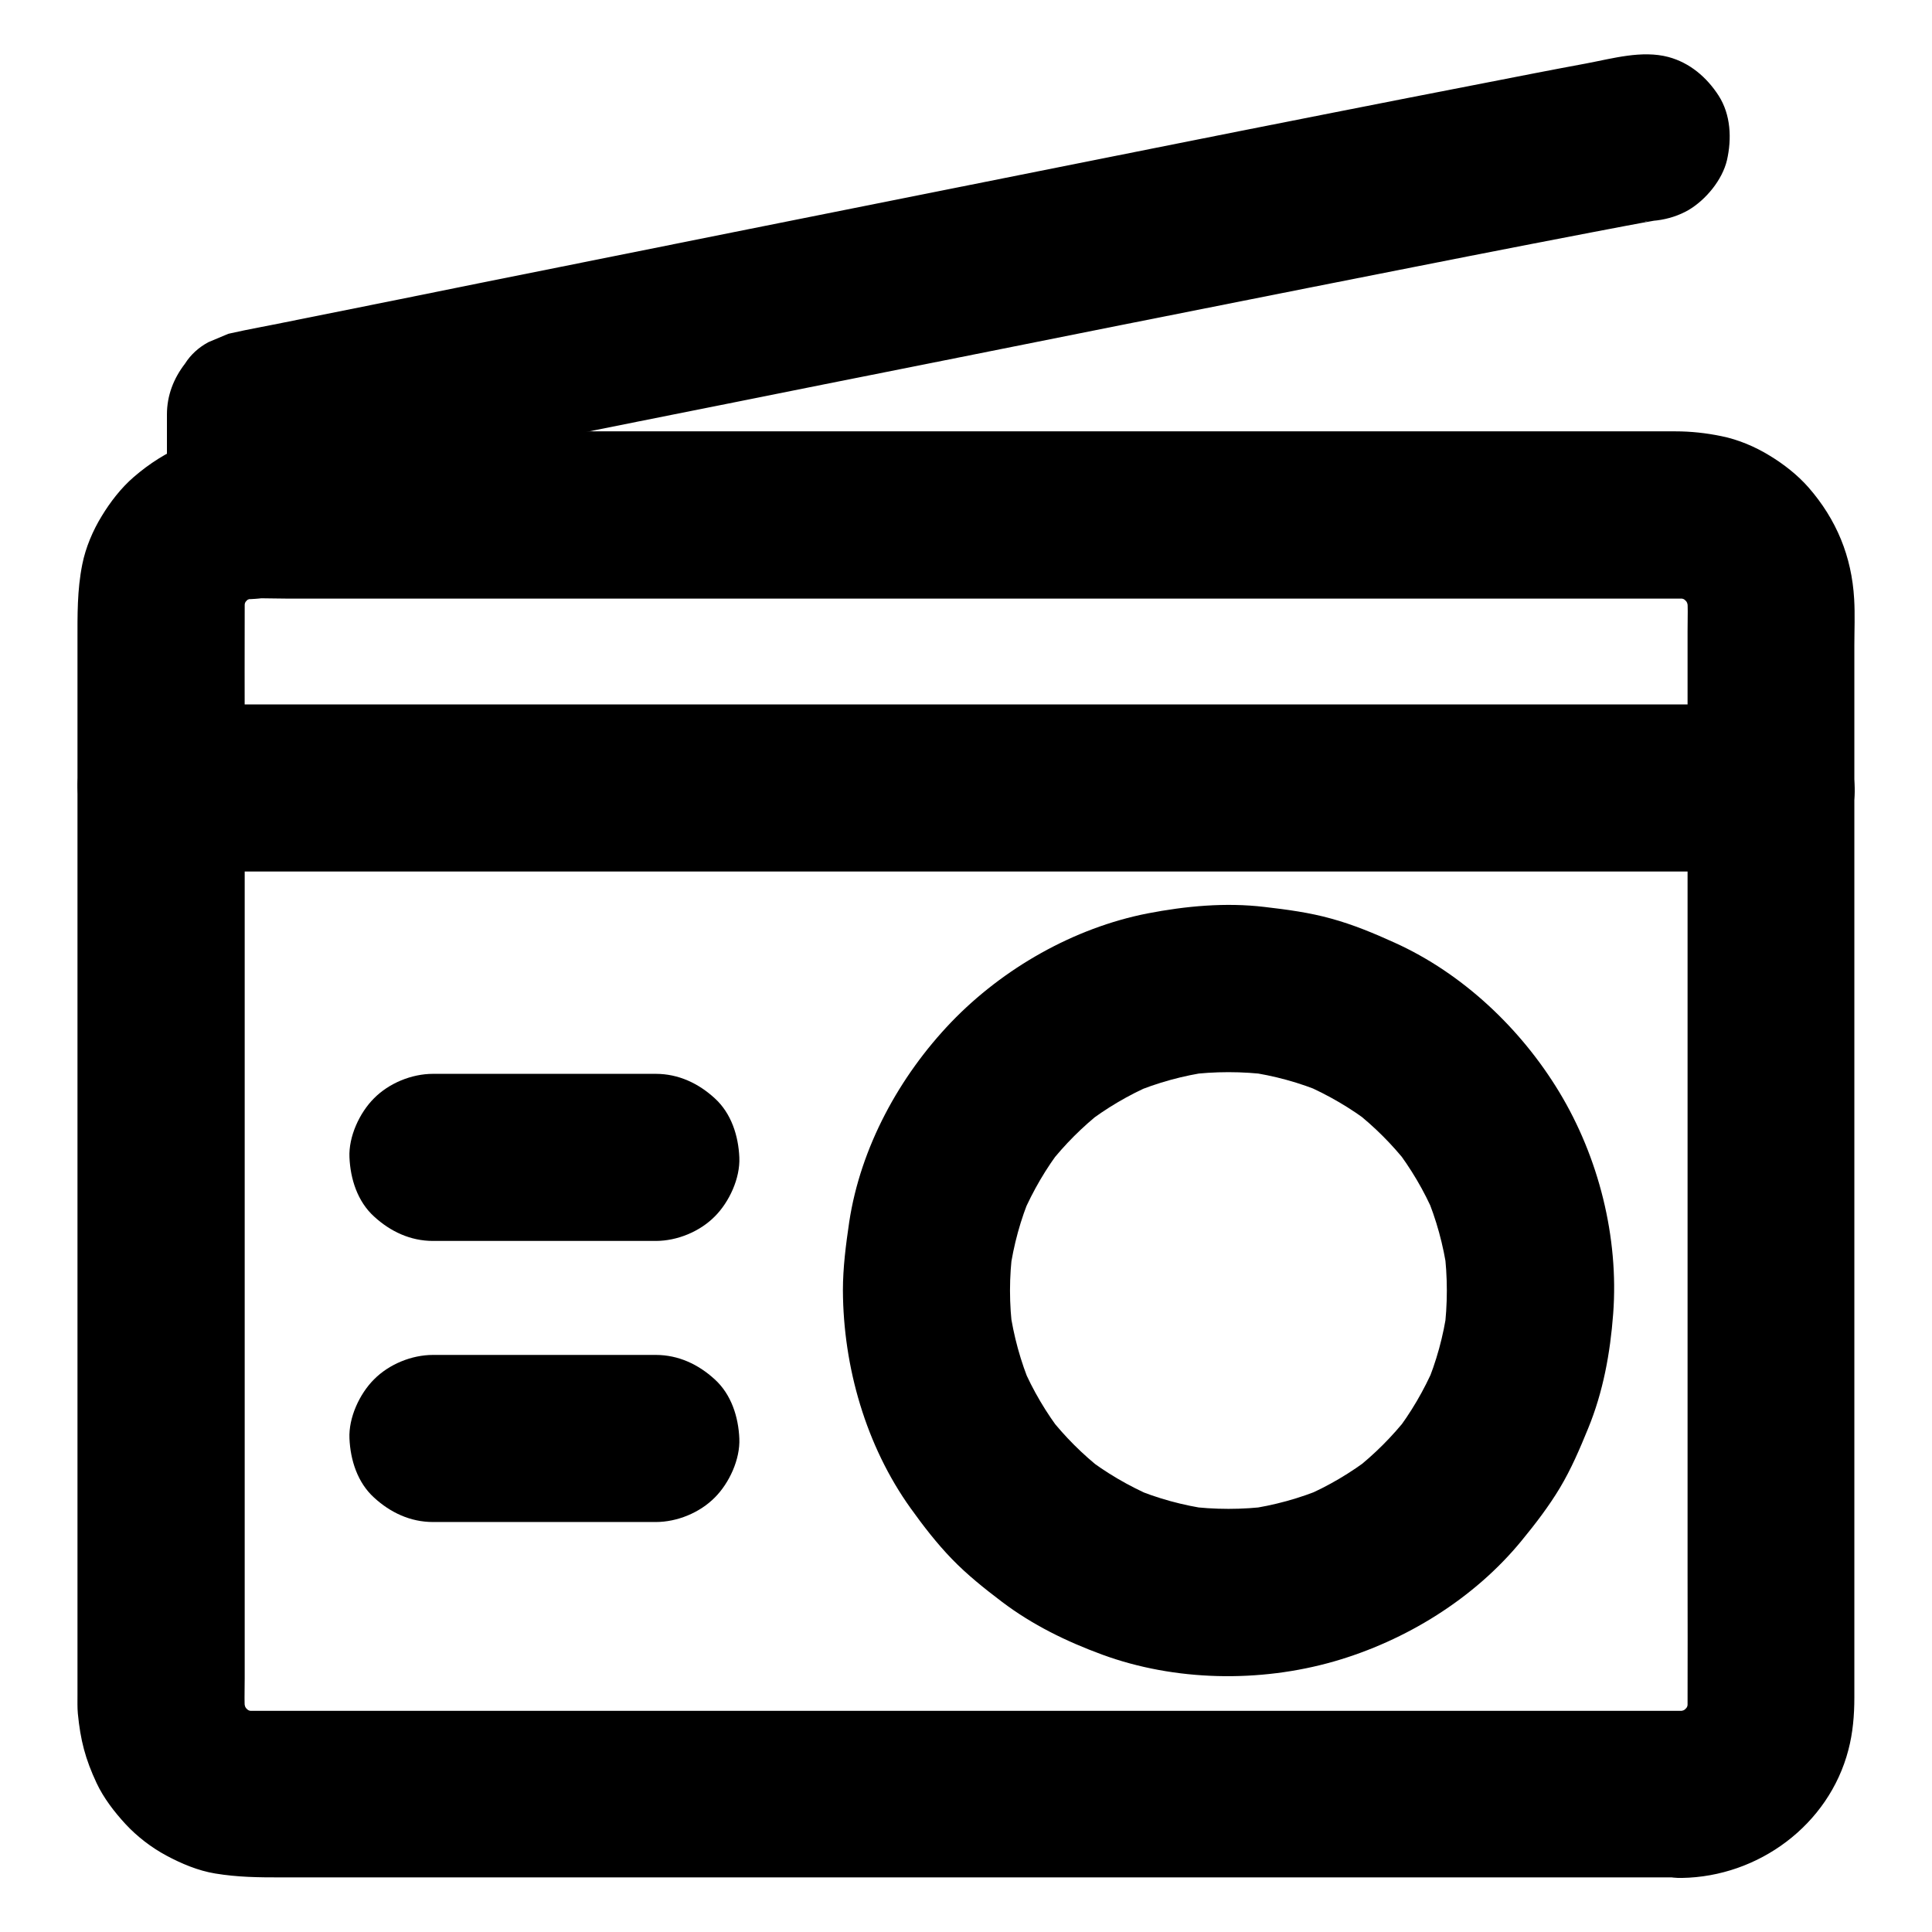
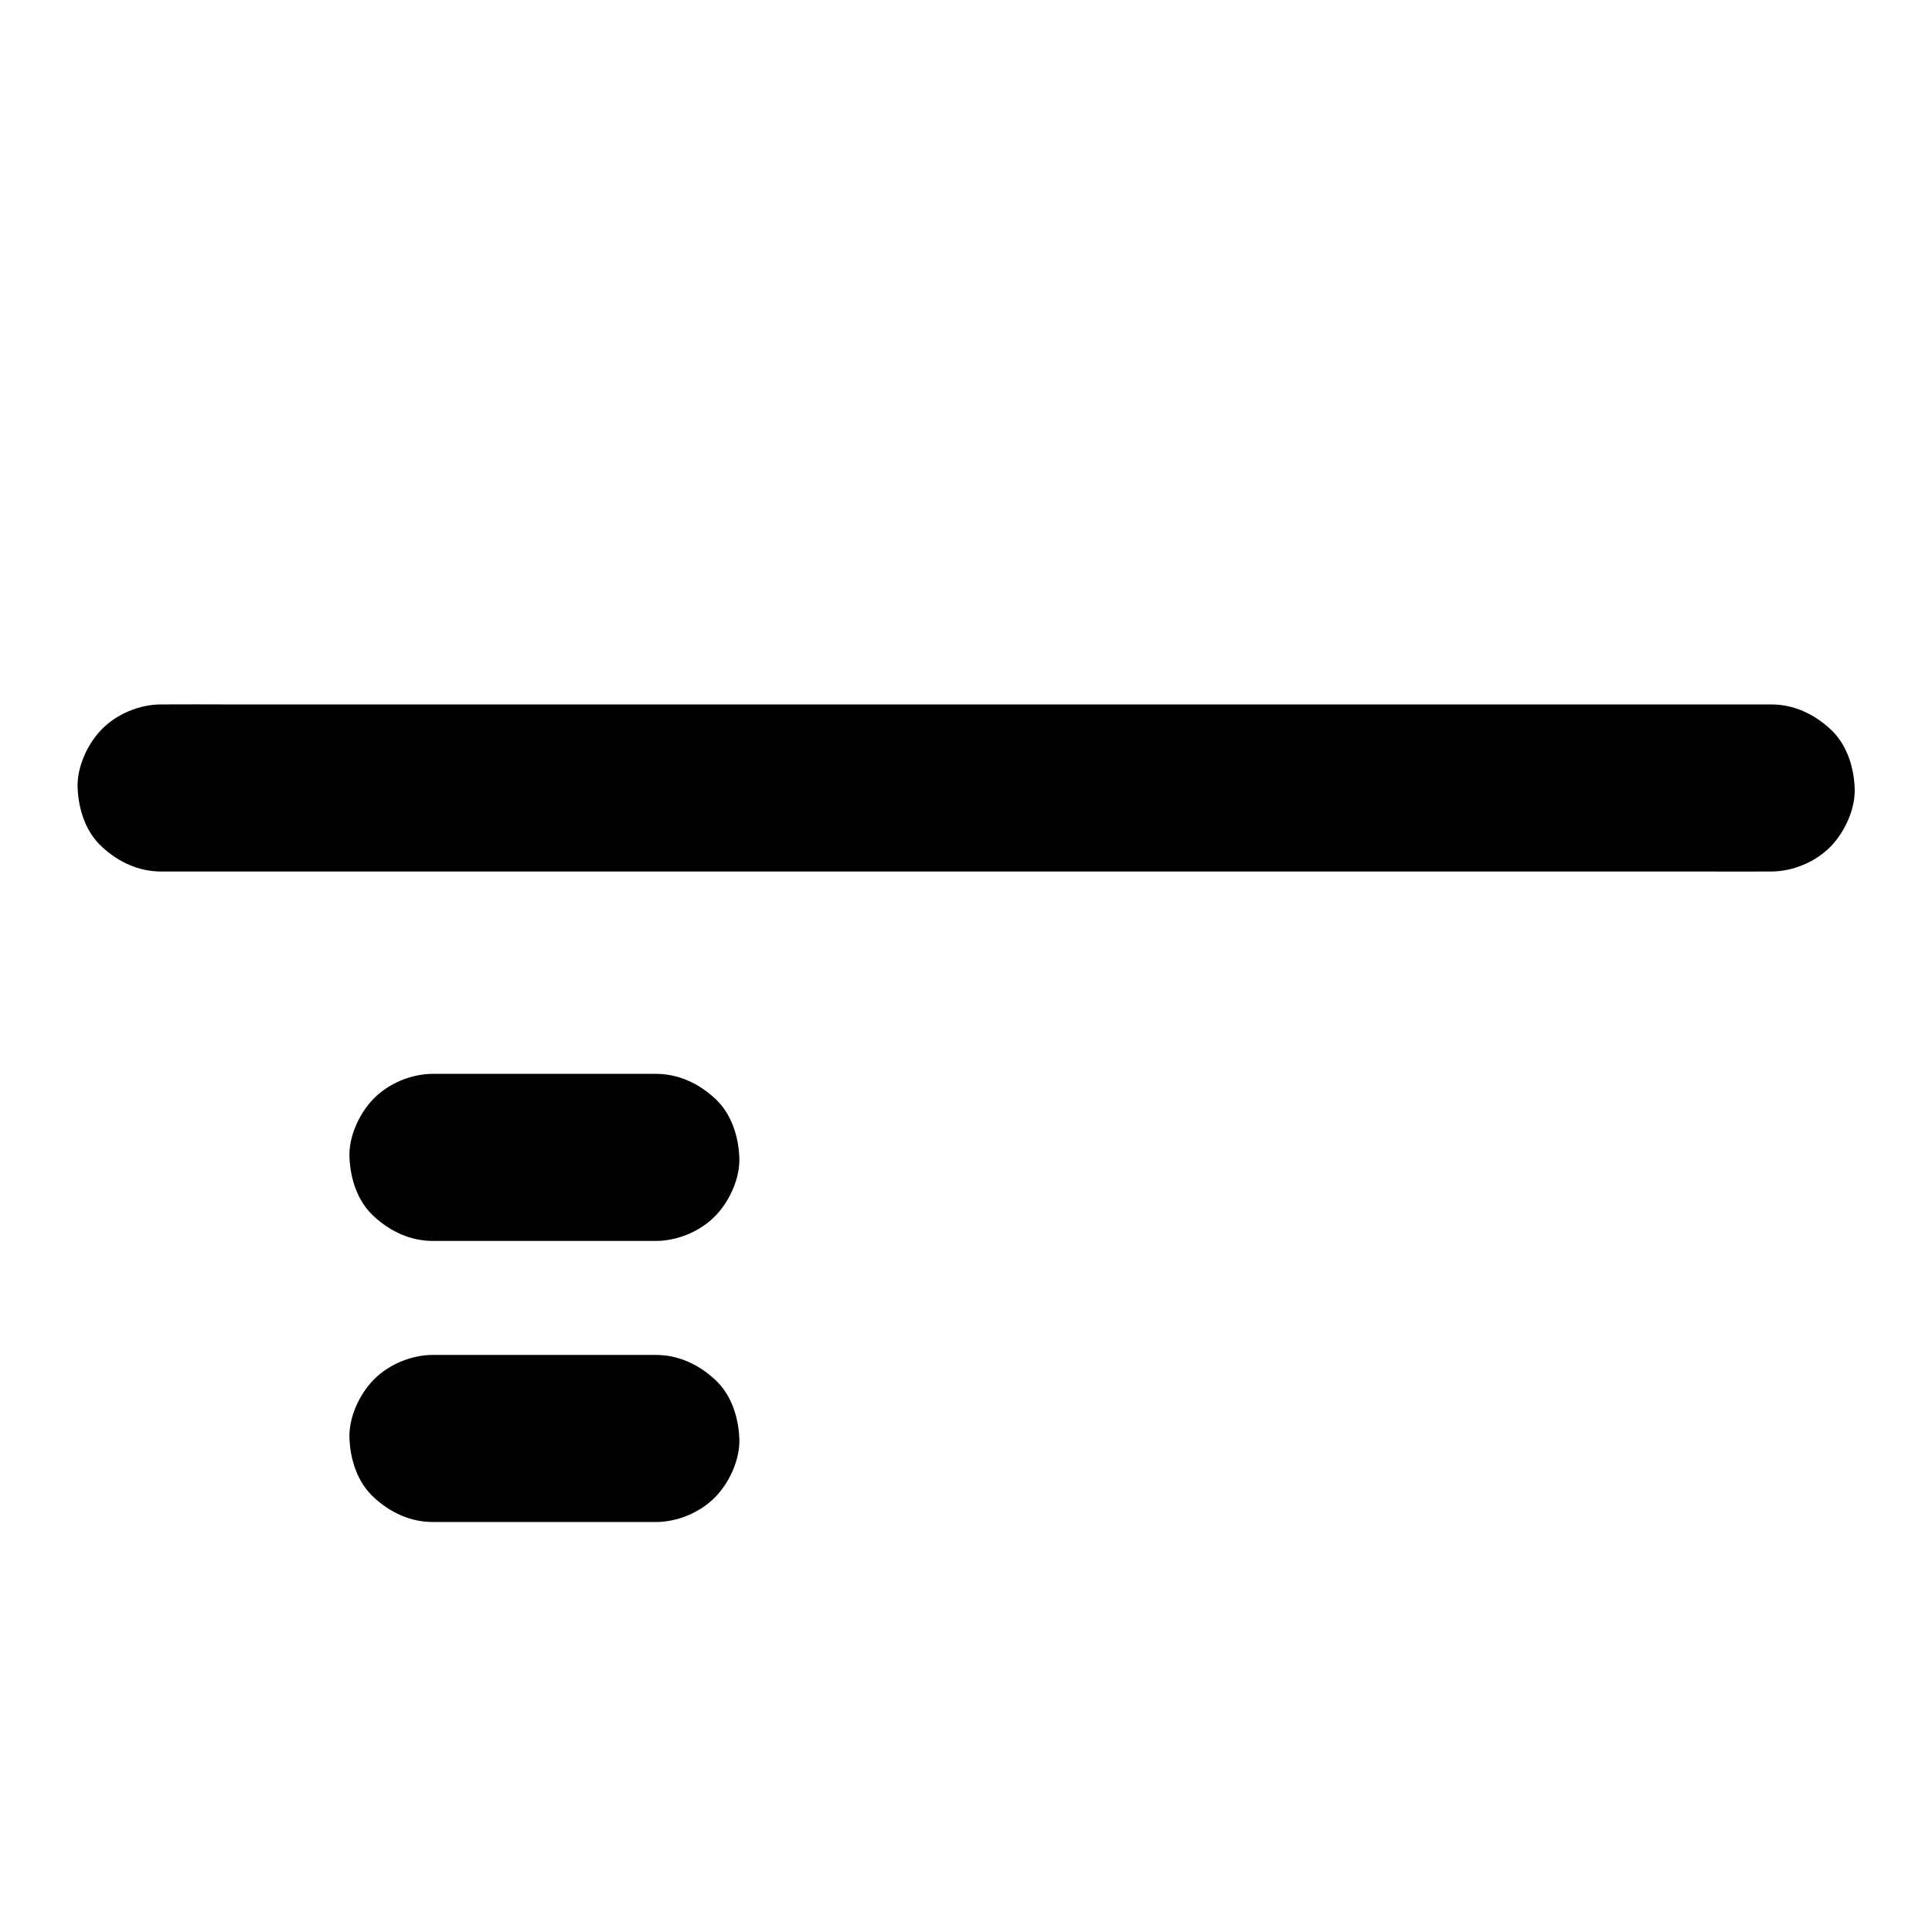
<svg xmlns="http://www.w3.org/2000/svg" fill="#000000" width="800px" height="800px" version="1.1" viewBox="144 144 512 512">
  <g>
-     <path d="m589.66 597.39h-10.234-27.848-41.133-50.137-54.613-55.301-51.414-43.297-30.801-14.07c-1.277 0-2.559-0.098-3.789-0.246 1.969 0.246 3.938 0.543 5.902 0.789-1.969-0.297-3.836-0.836-5.656-1.574 1.77 0.738 3.543 1.477 5.266 2.215-1.969-0.836-3.789-1.918-5.512-3.246 1.477 1.133 3 2.312 4.477 3.445-1.477-1.23-2.856-2.559-4.035-4.035 1.133 1.477 2.312 3 3.445 4.477-1.328-1.723-2.363-3.543-3.246-5.512 0.738 1.77 1.477 3.543 2.215 5.266-0.738-1.82-1.23-3.691-1.574-5.656 0.246 1.969 0.543 3.938 0.789 5.902-0.441-3.445-0.246-7.035-0.246-10.48v-21.008-70.309-84.871-73.504c0-11.512-0.051-23.027 0-34.539 0-1.23 0.098-2.461 0.246-3.691-0.246 1.969-0.543 3.938-0.789 5.902 0.297-1.969 0.836-3.836 1.574-5.656-0.738 1.77-1.477 3.543-2.215 5.266 0.836-1.969 1.918-3.789 3.246-5.512-1.133 1.477-2.312 3-3.445 4.477 1.23-1.477 2.559-2.856 4.035-4.035-1.477 1.133-3 2.312-4.477 3.445 1.723-1.328 3.543-2.363 5.512-3.246-1.77 0.738-3.543 1.477-5.266 2.215 1.82-0.738 3.691-1.23 5.656-1.574-1.969 0.246-3.938 0.543-5.902 0.789 4.184-0.543 8.609-0.246 12.84-0.246h27.355 40.934 49.938 55.055 55.547 51.758 43.59 30.945 14.27c1.277 0 2.559 0.098 3.789 0.246-1.969-0.246-3.938-0.543-5.902-0.789 1.969 0.297 3.836 0.836 5.656 1.574-1.77-0.738-3.543-1.477-5.266-2.215 1.969 0.836 3.789 1.918 5.512 3.246-1.477-1.133-3-2.312-4.477-3.445 1.477 1.23 2.856 2.559 4.035 4.035-1.133-1.477-2.312-3-3.445-4.477 1.328 1.723 2.363 3.543 3.246 5.512-0.738-1.77-1.477-3.543-2.215-5.266 0.738 1.82 1.23 3.691 1.574 5.656-0.246-1.969-0.543-3.938-0.789-5.902 0.441 3.445 0.246 7.035 0.246 10.48v21.008 70.309 84.871 73.504c0 11.512 0.051 23.027 0 34.539 0 1.23-0.098 2.461-0.246 3.691 0.246-1.969 0.543-3.938 0.789-5.902-0.297 1.969-0.836 3.836-1.574 5.656 0.738-1.77 1.477-3.543 2.215-5.266-0.836 1.969-1.918 3.789-3.246 5.512 1.133-1.477 2.312-3 3.445-4.477-1.23 1.477-2.559 2.856-4.035 4.035 1.477-1.133 3-2.312 4.477-3.445-1.723 1.328-3.543 2.363-5.512 3.246 1.77-0.738 3.543-1.477 5.266-2.215-1.82 0.738-3.691 1.23-5.656 1.574 1.969-0.246 3.938-0.543 5.902-0.789-1.117 0.148-2.25 0.246-3.383 0.246-5.707 0.098-11.562 2.41-15.645 6.496-3.836 3.836-6.742 10.137-6.496 15.645 0.246 5.707 2.117 11.66 6.496 15.645 4.281 3.938 9.691 6.594 15.645 6.496 20.32-0.297 39.016-14.023 44.184-33.949 1.18-4.477 1.574-9.152 1.574-13.824v-19.828-36.555-46.984-51.609-50.383-43.199-30.207c0-4.082 0.195-8.266-0.051-12.398-0.641-11.266-4.676-21.059-12.102-29.57-2.902-3.297-6.543-6.148-10.281-8.414-3.836-2.363-8.363-4.281-12.793-5.164-4.035-0.836-8.117-1.277-12.203-1.277h-16.039-30.16-40.738-48.117-51.512-51.609-48.168-41.277-30.996-16.926c-1.18 0-2.363-0.051-3.492 0.051-11.316 0.641-21.059 4.723-29.57 12.102-3.297 2.856-6.148 6.543-8.414 10.281-2.363 3.836-4.281 8.363-5.164 12.793-1.379 6.887-1.277 13.43-1.277 20.367v29.125 42.559 50.332 51.711 47.379 37.145 21.008c0 1.672-0.051 3.344 0.098 4.969 0.688 7.035 1.969 12.004 4.969 18.402 1.871 3.984 4.723 7.676 7.676 10.875 3.051 3.297 6.84 6.199 10.773 8.316 4.035 2.164 8.461 4.035 12.988 4.773 6.004 0.984 11.316 1.031 17.27 1.031h23.762 36.062 44.871 50.184 52.203 50.281 45.066 36.309 24.109 8.414c5.656 0 11.66-2.461 15.645-6.496 3.836-3.836 6.742-10.137 6.496-15.645-0.246-5.707-2.117-11.66-6.496-15.645-4.231-3.844-9.543-6.352-15.547-6.352z" />
    <path d="m186.71 374.96h11.414 31.047 45.902 55.988 61.352 61.941 57.762 48.805 35.078c5.559 0 11.07 0.051 16.629 0h0.738c5.656 0 11.66-2.461 15.645-6.496 3.836-3.836 6.742-10.137 6.496-15.645-0.246-5.707-2.117-11.66-6.496-15.645-4.328-3.984-9.645-6.496-15.645-6.496h-11.414-31.047-45.902-55.988-61.352-61.941-57.762-48.805-35.078c-5.559 0-11.07-0.051-16.629 0h-0.738c-5.656 0-11.66 2.461-15.645 6.496-3.836 3.836-6.742 10.137-6.496 15.645 0.246 5.707 2.117 11.66 6.496 15.645 4.328 3.984 9.645 6.496 15.645 6.496z" />
-     <path d="m586.17 159.11c-7.086-1.871-14.809 0.395-21.895 1.723-9.055 1.672-18.055 3.445-27.109 5.215-13.234 2.559-26.469 5.168-39.703 7.773-16.188 3.199-32.422 6.394-48.609 9.645-17.762 3.543-35.473 7.086-53.234 10.629-17.809 3.543-35.621 7.133-53.43 10.676-16.68 3.344-33.359 6.691-50.035 10.035-14.07 2.805-28.191 5.656-42.262 8.512-10.137 2.016-20.27 4.082-30.406 6.102-4.773 0.984-9.594 1.82-14.367 2.902-0.195 0.051-0.441 0.098-0.641 0.148-1.77 0.738-3.543 1.477-5.266 2.215-2.559 1.379-4.676 3.297-6.199 5.707-3 3.887-4.773 8.414-4.773 13.43v26.812c0 5.656 2.461 11.66 6.496 15.645 3.836 3.836 10.137 6.742 15.645 6.496 5.707-0.246 11.66-2.117 15.645-6.496 3.984-4.328 6.496-9.645 6.496-15.645v-26.812c-5.41 7.133-10.824 14.219-16.234 21.352 3.148-0.641 6.297-1.277 9.445-1.918 8.562-1.723 17.121-3.445 25.684-5.164 12.742-2.559 25.535-5.117 38.277-7.676 15.645-3.148 31.293-6.297 46.938-9.398 17.172-3.445 34.34-6.887 51.465-10.281 17.562-3.492 35.129-7.035 52.691-10.527 16.582-3.297 33.16-6.594 49.789-9.891 14.27-2.805 28.535-5.656 42.852-8.461 10.824-2.117 21.648-4.231 32.473-6.297 6.004-1.133 11.957-2.312 17.957-3.344 0.59-0.098 1.18-0.195 1.77-0.297-1.969 0.246-3.938 0.543-5.902 0.789 0.195-0.051 0.395-0.098 0.59-0.051-1.969-0.246-3.938-0.543-5.902-0.789 5.559 1.477 12.055 0.688 17.074-2.215 4.574-2.707 8.953-7.969 10.184-13.234 1.277-5.656 1.031-12.004-2.215-17.074-3.148-4.871-7.629-8.707-13.285-10.234z" />
-     <path d="m367.38 486c0.098 20.27 6.102 41.18 17.957 57.711 3.344 4.676 6.887 9.25 10.875 13.383 4.082 4.231 8.66 7.871 13.332 11.414 8.07 6.102 17.023 10.48 26.52 13.973 19.285 7.086 41.723 7.477 61.449 1.82 18.992-5.461 37.195-16.68 49.742-32.027 3.641-4.43 7.184-9.055 10.137-13.973 3-5.019 5.266-10.332 7.477-15.742 3.984-9.691 5.856-19.977 6.641-30.406 1.523-20.223-3.836-41.477-14.316-58.793-10.184-16.828-25.633-31.438-43.641-39.559-5.41-2.461-10.973-4.773-16.727-6.348-5.805-1.625-11.758-2.41-17.711-3.102-10.332-1.23-20.859-0.246-31.047 1.723-19.484 3.836-38.227 14.516-51.957 28.781-13.777 14.367-24.059 33.211-27.059 52.988-0.887 6.055-1.672 12.055-1.672 18.156 0 5.656 2.508 11.66 6.496 15.645 3.836 3.836 10.137 6.742 15.645 6.496 12.055-0.543 22.09-9.742 22.141-22.141 0-3.641 0.246-7.281 0.738-10.922-0.246 1.969-0.543 3.938-0.789 5.902 0.984-7.035 2.856-13.875 5.609-20.367-0.738 1.77-1.477 3.543-2.215 5.266 2.754-6.348 6.25-12.348 10.48-17.809-1.133 1.477-2.312 3-3.445 4.477 4.133-5.266 8.809-9.938 14.07-14.07-1.477 1.133-3 2.312-4.477 3.445 5.512-4.231 11.465-7.773 17.809-10.48-1.77 0.738-3.543 1.477-5.266 2.215 6.543-2.754 13.383-4.625 20.367-5.609-1.969 0.246-3.938 0.543-5.902 0.789 7.281-0.934 14.562-0.934 21.844 0-1.969-0.246-3.938-0.543-5.902-0.789 7.035 0.984 13.875 2.856 20.367 5.609-1.77-0.738-3.543-1.477-5.266-2.215 6.348 2.754 12.348 6.25 17.809 10.48-1.477-1.133-3-2.312-4.477-3.445 5.266 4.133 9.938 8.809 14.07 14.07-1.133-1.477-2.312-3-3.445-4.477 4.231 5.512 7.773 11.465 10.48 17.809-0.738-1.77-1.477-3.543-2.215-5.266 2.754 6.543 4.625 13.383 5.609 20.367-0.246-1.969-0.543-3.938-0.789-5.902 0.934 7.281 0.934 14.562 0 21.844 0.246-1.969 0.543-3.938 0.789-5.902-0.984 7.035-2.856 13.875-5.609 20.367 0.738-1.77 1.477-3.543 2.215-5.266-2.754 6.348-6.25 12.348-10.48 17.809 1.133-1.477 2.312-3 3.445-4.477-4.133 5.266-8.809 9.938-14.07 14.07 1.477-1.133 3-2.312 4.477-3.445-5.512 4.231-11.465 7.773-17.809 10.48 1.77-0.738 3.543-1.477 5.266-2.215-6.543 2.754-13.383 4.625-20.367 5.609 1.969-0.246 3.938-0.543 5.902-0.789-7.281 0.934-14.562 0.934-21.844 0 1.969 0.246 3.938 0.543 5.902 0.789-7.035-0.984-13.875-2.856-20.367-5.609 1.77 0.738 3.543 1.477 5.266 2.215-6.348-2.754-12.348-6.25-17.809-10.48 1.477 1.133 3 2.312 4.477 3.445-5.266-4.133-9.938-8.809-14.07-14.07 1.133 1.477 2.312 3 3.445 4.477-4.231-5.512-7.773-11.465-10.48-17.809 0.738 1.77 1.477 3.543 2.215 5.266-2.754-6.543-4.625-13.383-5.609-20.367 0.246 1.969 0.543 3.938 0.789 5.902-0.492-3.641-0.738-7.281-0.738-10.922 0-5.707-2.461-11.609-6.496-15.645-3.836-3.836-10.137-6.742-15.645-6.496-5.707 0.246-11.66 2.117-15.645 6.496-3.988 4.328-6.547 9.641-6.496 15.645z" />
    <path d="m258.75 472.86h51.609 7.43c5.656 0 11.66-2.461 15.645-6.496 3.836-3.836 6.742-10.137 6.496-15.645-0.246-5.707-2.117-11.66-6.496-15.645-4.328-3.984-9.645-6.496-15.645-6.496h-51.609-7.43c-5.656 0-11.66 2.461-15.645 6.496-3.836 3.836-6.742 10.137-6.496 15.645 0.246 5.707 2.117 11.66 6.496 15.645 4.328 3.988 9.641 6.496 15.645 6.496z" />
    <path d="m258.75 547.35h51.609 7.43c5.656 0 11.66-2.461 15.645-6.496 3.836-3.836 6.742-10.137 6.496-15.645-0.246-5.707-2.117-11.66-6.496-15.645-4.328-3.984-9.645-6.496-15.645-6.496h-51.609-7.43c-5.656 0-11.66 2.461-15.645 6.496-3.836 3.836-6.742 10.137-6.496 15.645 0.246 5.707 2.117 11.66 6.496 15.645 4.328 3.988 9.641 6.496 15.645 6.496z" />
  </g>
</svg>